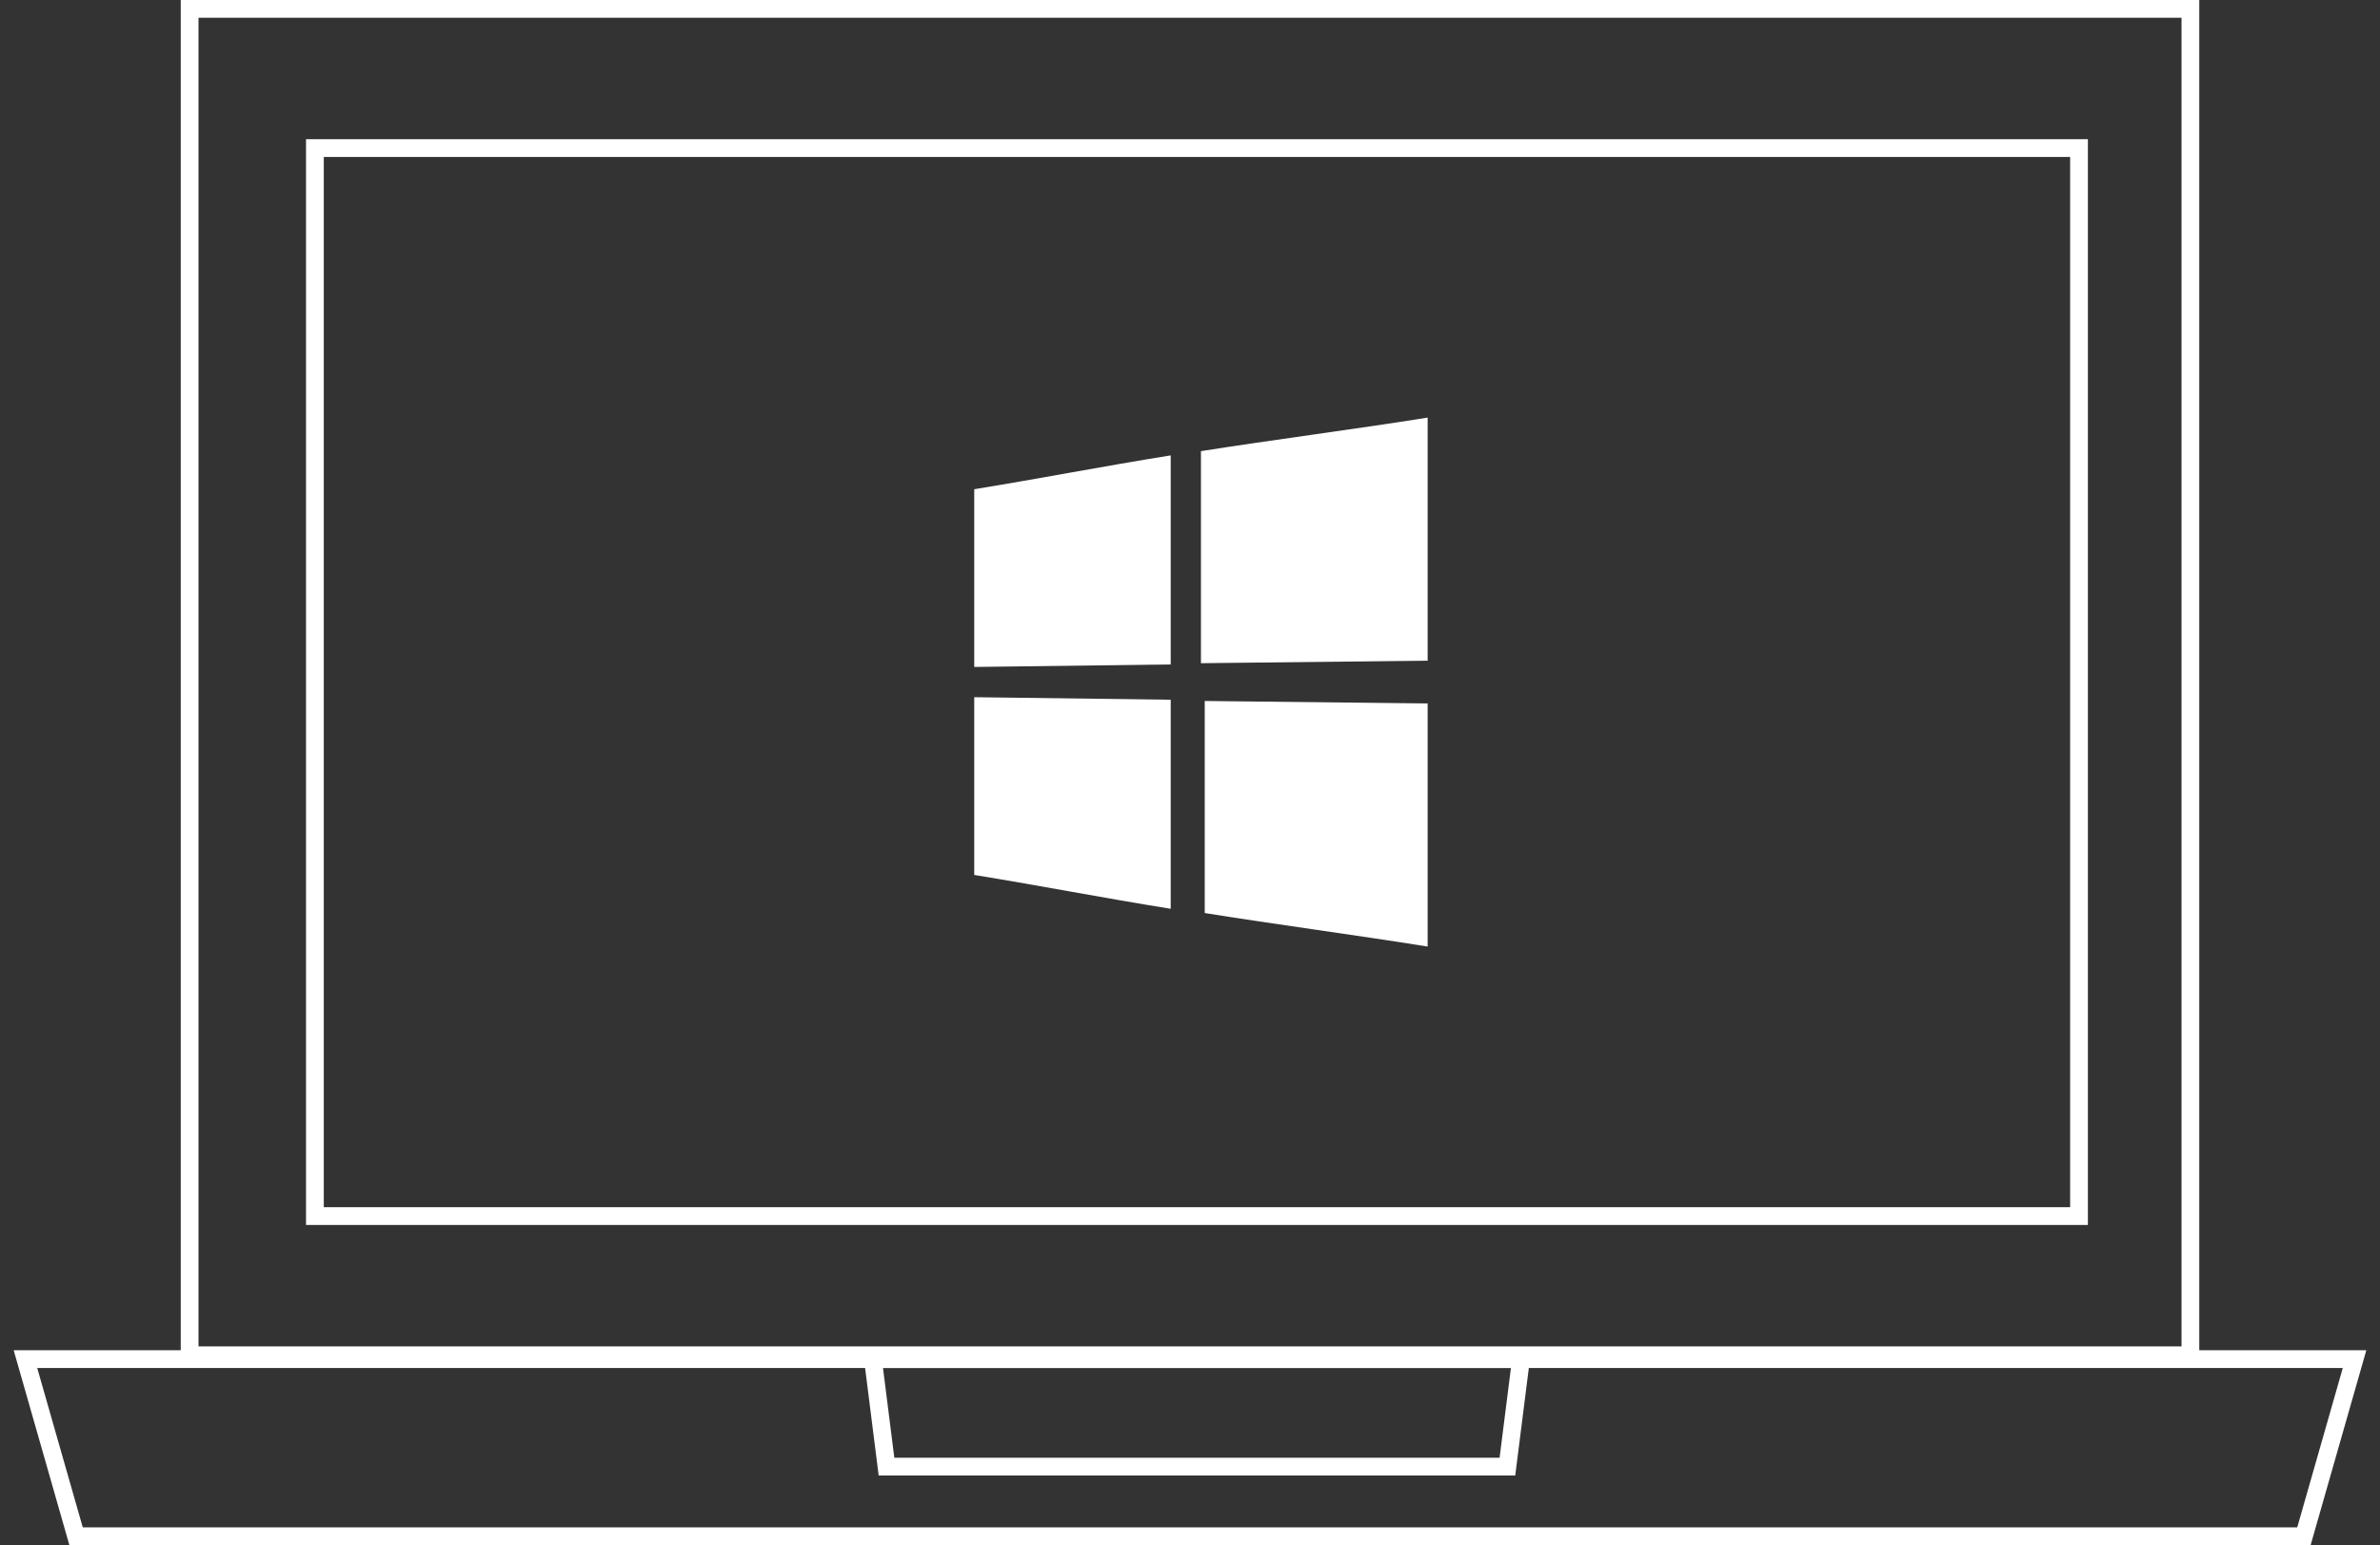
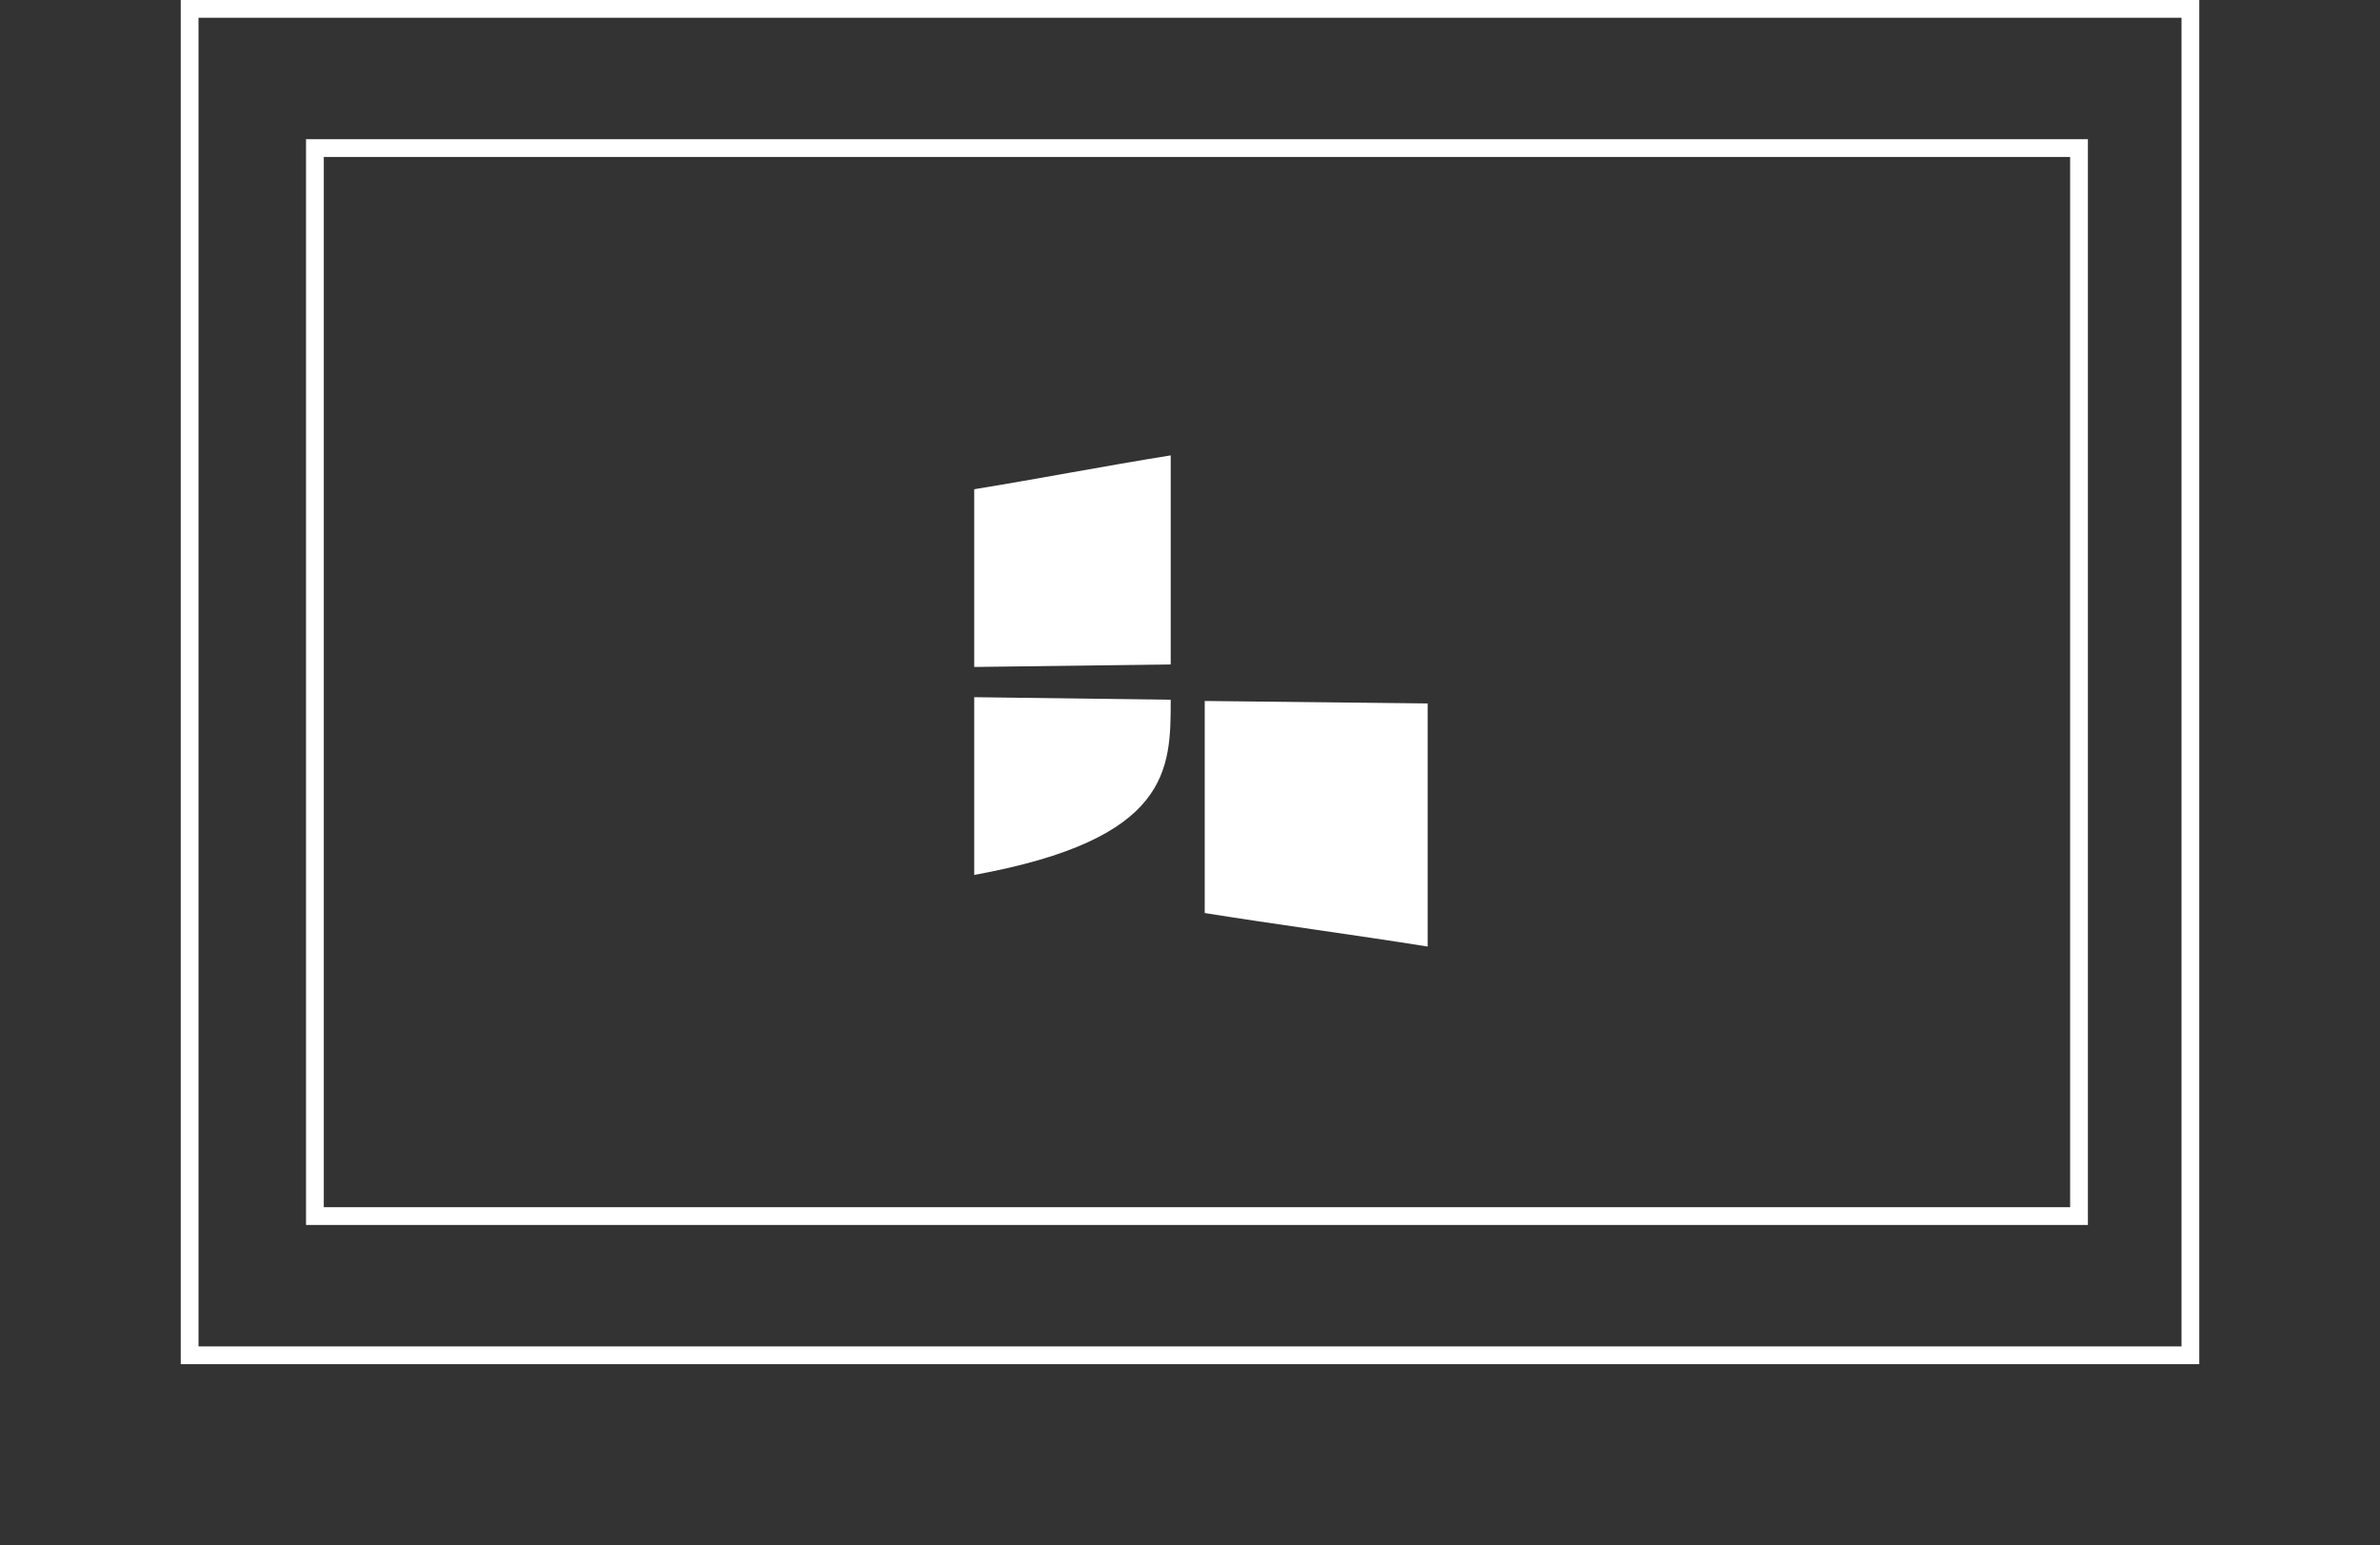
<svg xmlns="http://www.w3.org/2000/svg" width="134" height="87" viewBox="0 0 134 87" fill="none">
  <rect x="0" y="0" width="134" height="87" fill="#333333" stroke="none" />
  <rect x="17.73" y="8.338" width="99.324" height="60.135" stroke="white" />
-   <path d="M4.283 86.5L1.433 76.527H132.567L129.717 86.5H4.283Z" stroke="white" />
-   <path d="M49.912 82.581L49.148 76.527H85.636L84.871 82.581H49.912Z" stroke="white" />
  <rect x="10.676" y="0.5" width="112.649" height="75.811" stroke="white" />
  <path d="M65.914 37.412C65.914 33.488 65.914 29.565 65.914 25.641C61.963 26.277 58.749 26.911 54.851 27.547C54.851 31.55 54.851 33.551 54.851 37.554C58.749 37.508 61.963 37.459 65.914 37.412Z" fill="white" />
-   <path d="M67.616 37.342C71.605 37.294 76.445 37.248 80.38 37.2C80.38 32.638 80.38 28.076 80.38 23.513C76.445 24.144 71.605 24.771 67.616 25.402C67.616 29.382 67.616 33.361 67.616 37.342Z" fill="white" />
  <path d="M67.829 39.469C67.828 43.449 67.829 47.429 67.829 51.409C71.748 52.039 76.461 52.667 80.38 53.297C80.38 48.735 80.38 44.172 80.38 39.61C76.462 39.563 71.749 39.516 67.829 39.469Z" fill="white" />
-   <path d="M65.914 39.399C61.963 39.351 58.749 39.304 54.851 39.256C54.851 43.259 54.851 45.261 54.851 49.264C58.749 49.9 61.963 50.533 65.914 51.17C65.914 47.246 65.914 43.323 65.914 39.399Z" fill="white" />
+   <path d="M65.914 39.399C61.963 39.351 58.749 39.304 54.851 39.256C54.851 43.259 54.851 45.261 54.851 49.264C65.914 47.246 65.914 43.323 65.914 39.399Z" fill="white" />
</svg>